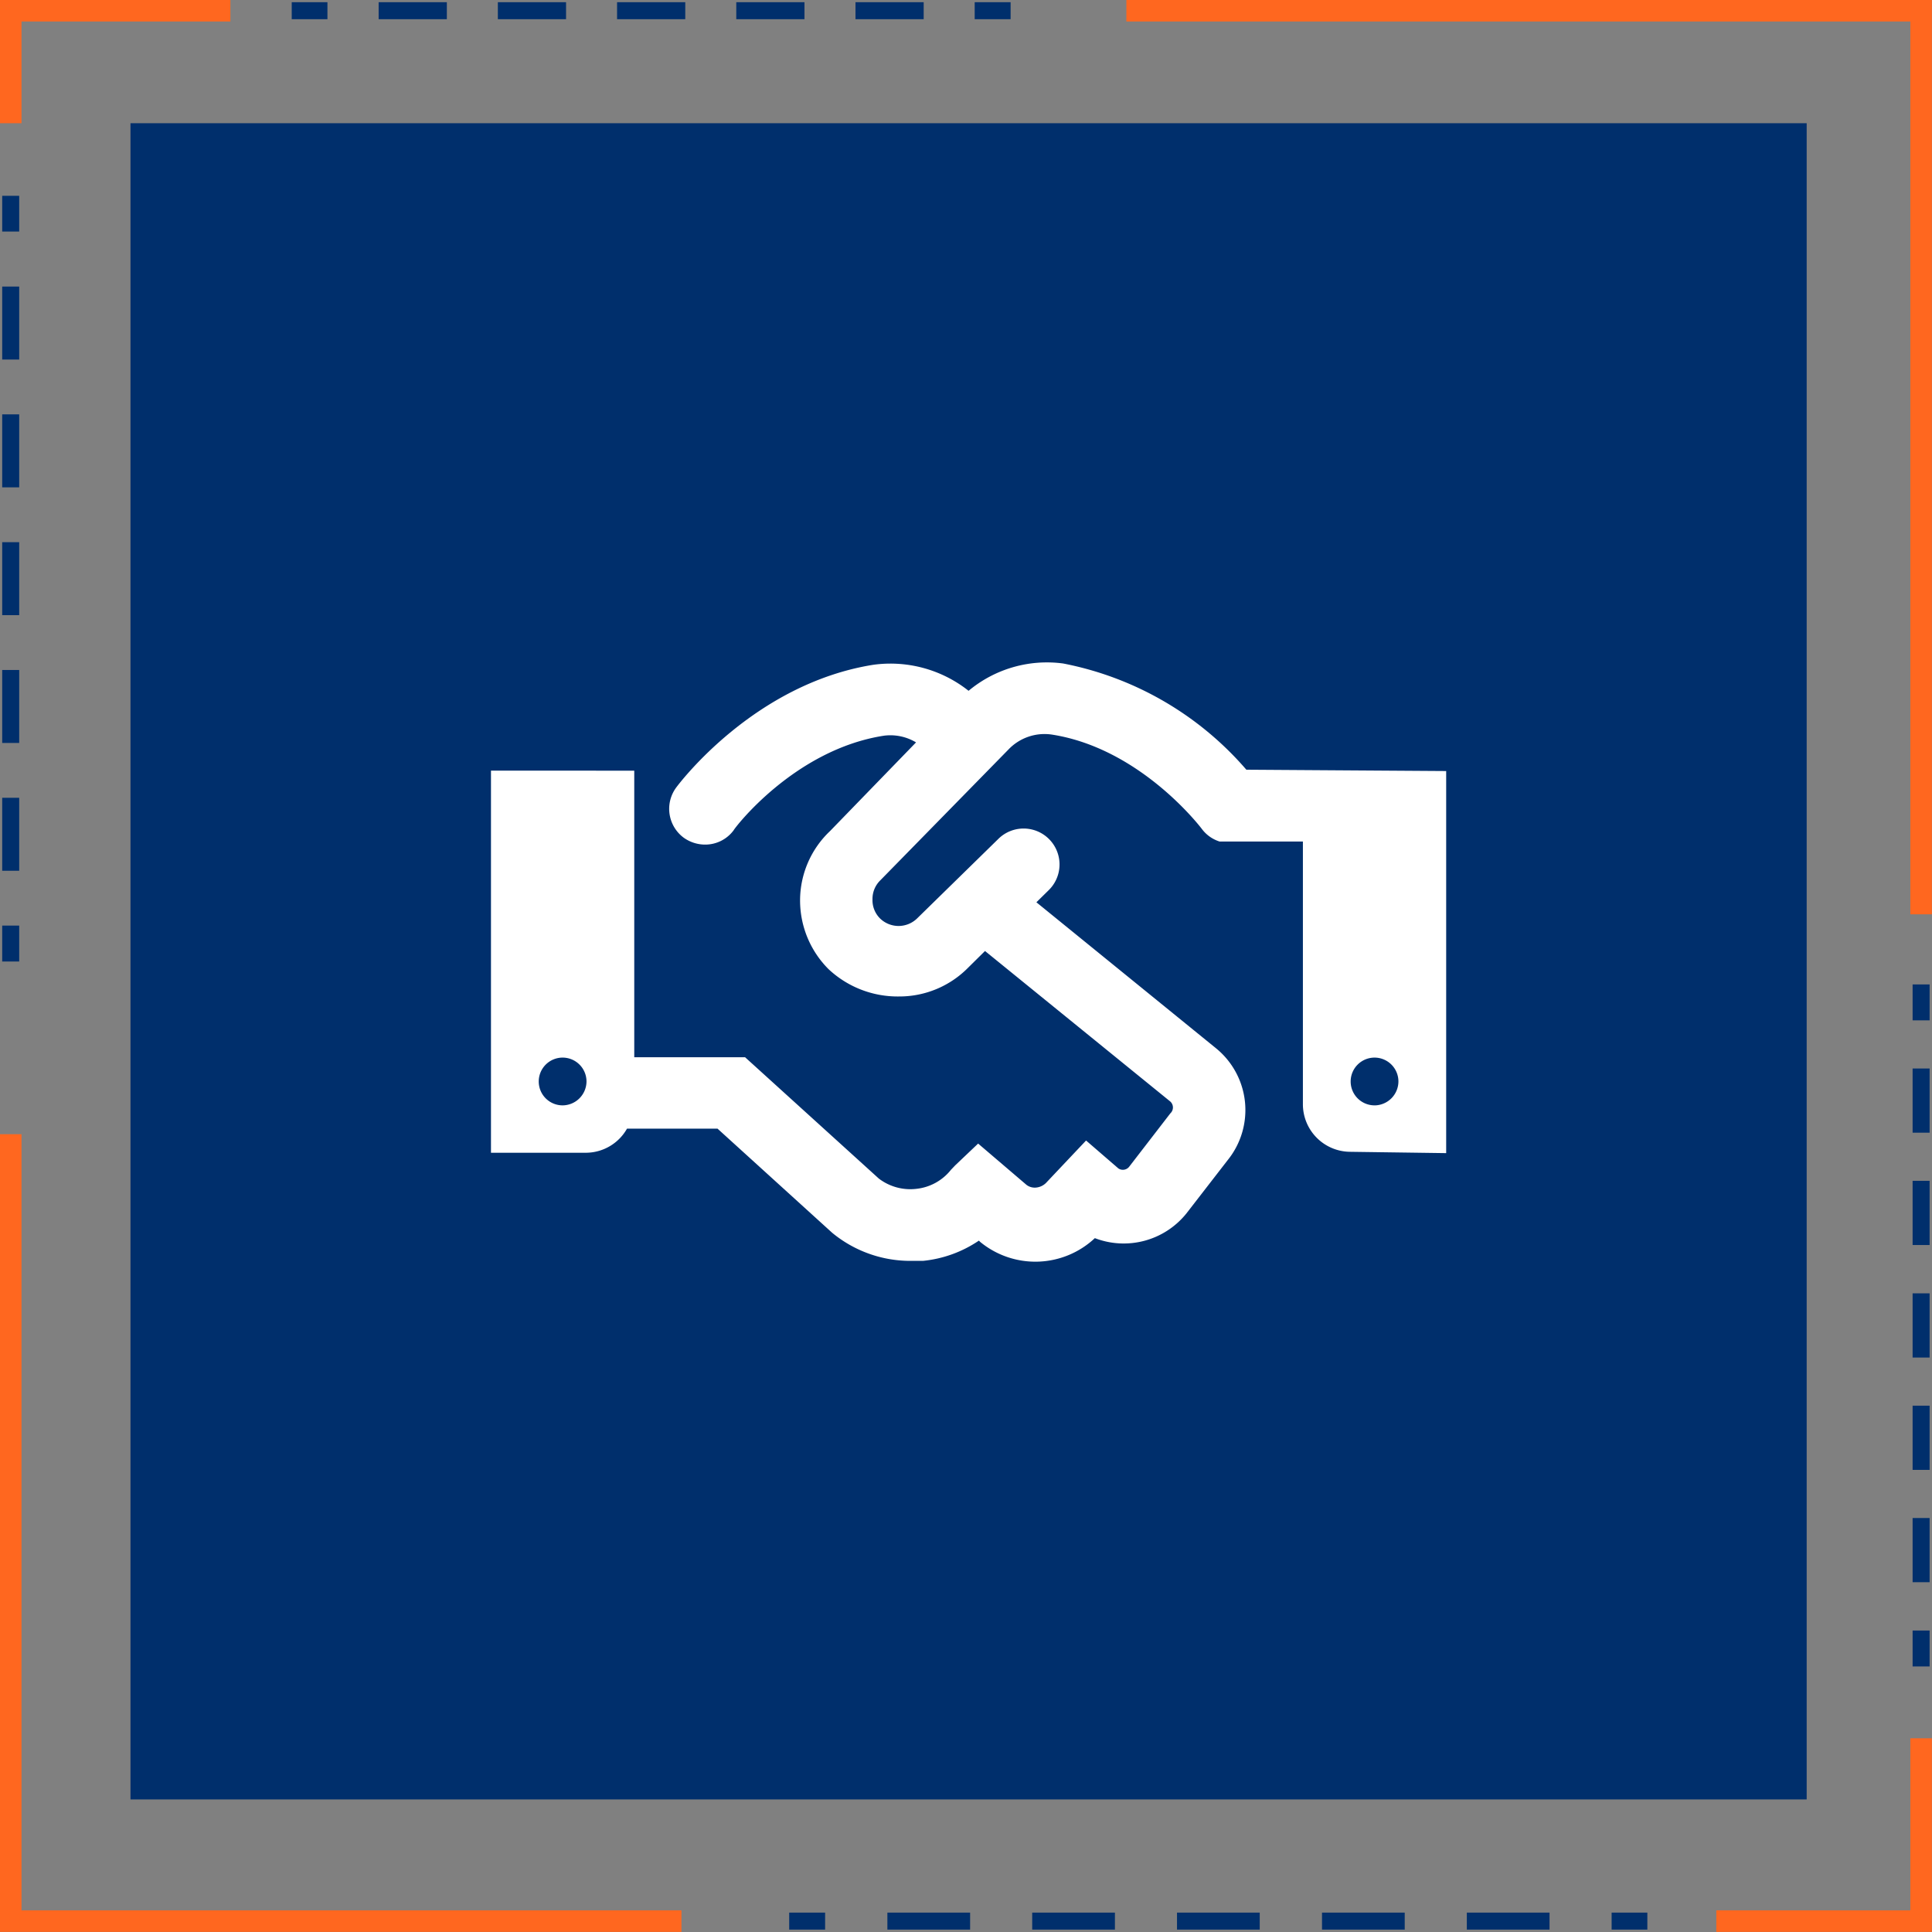
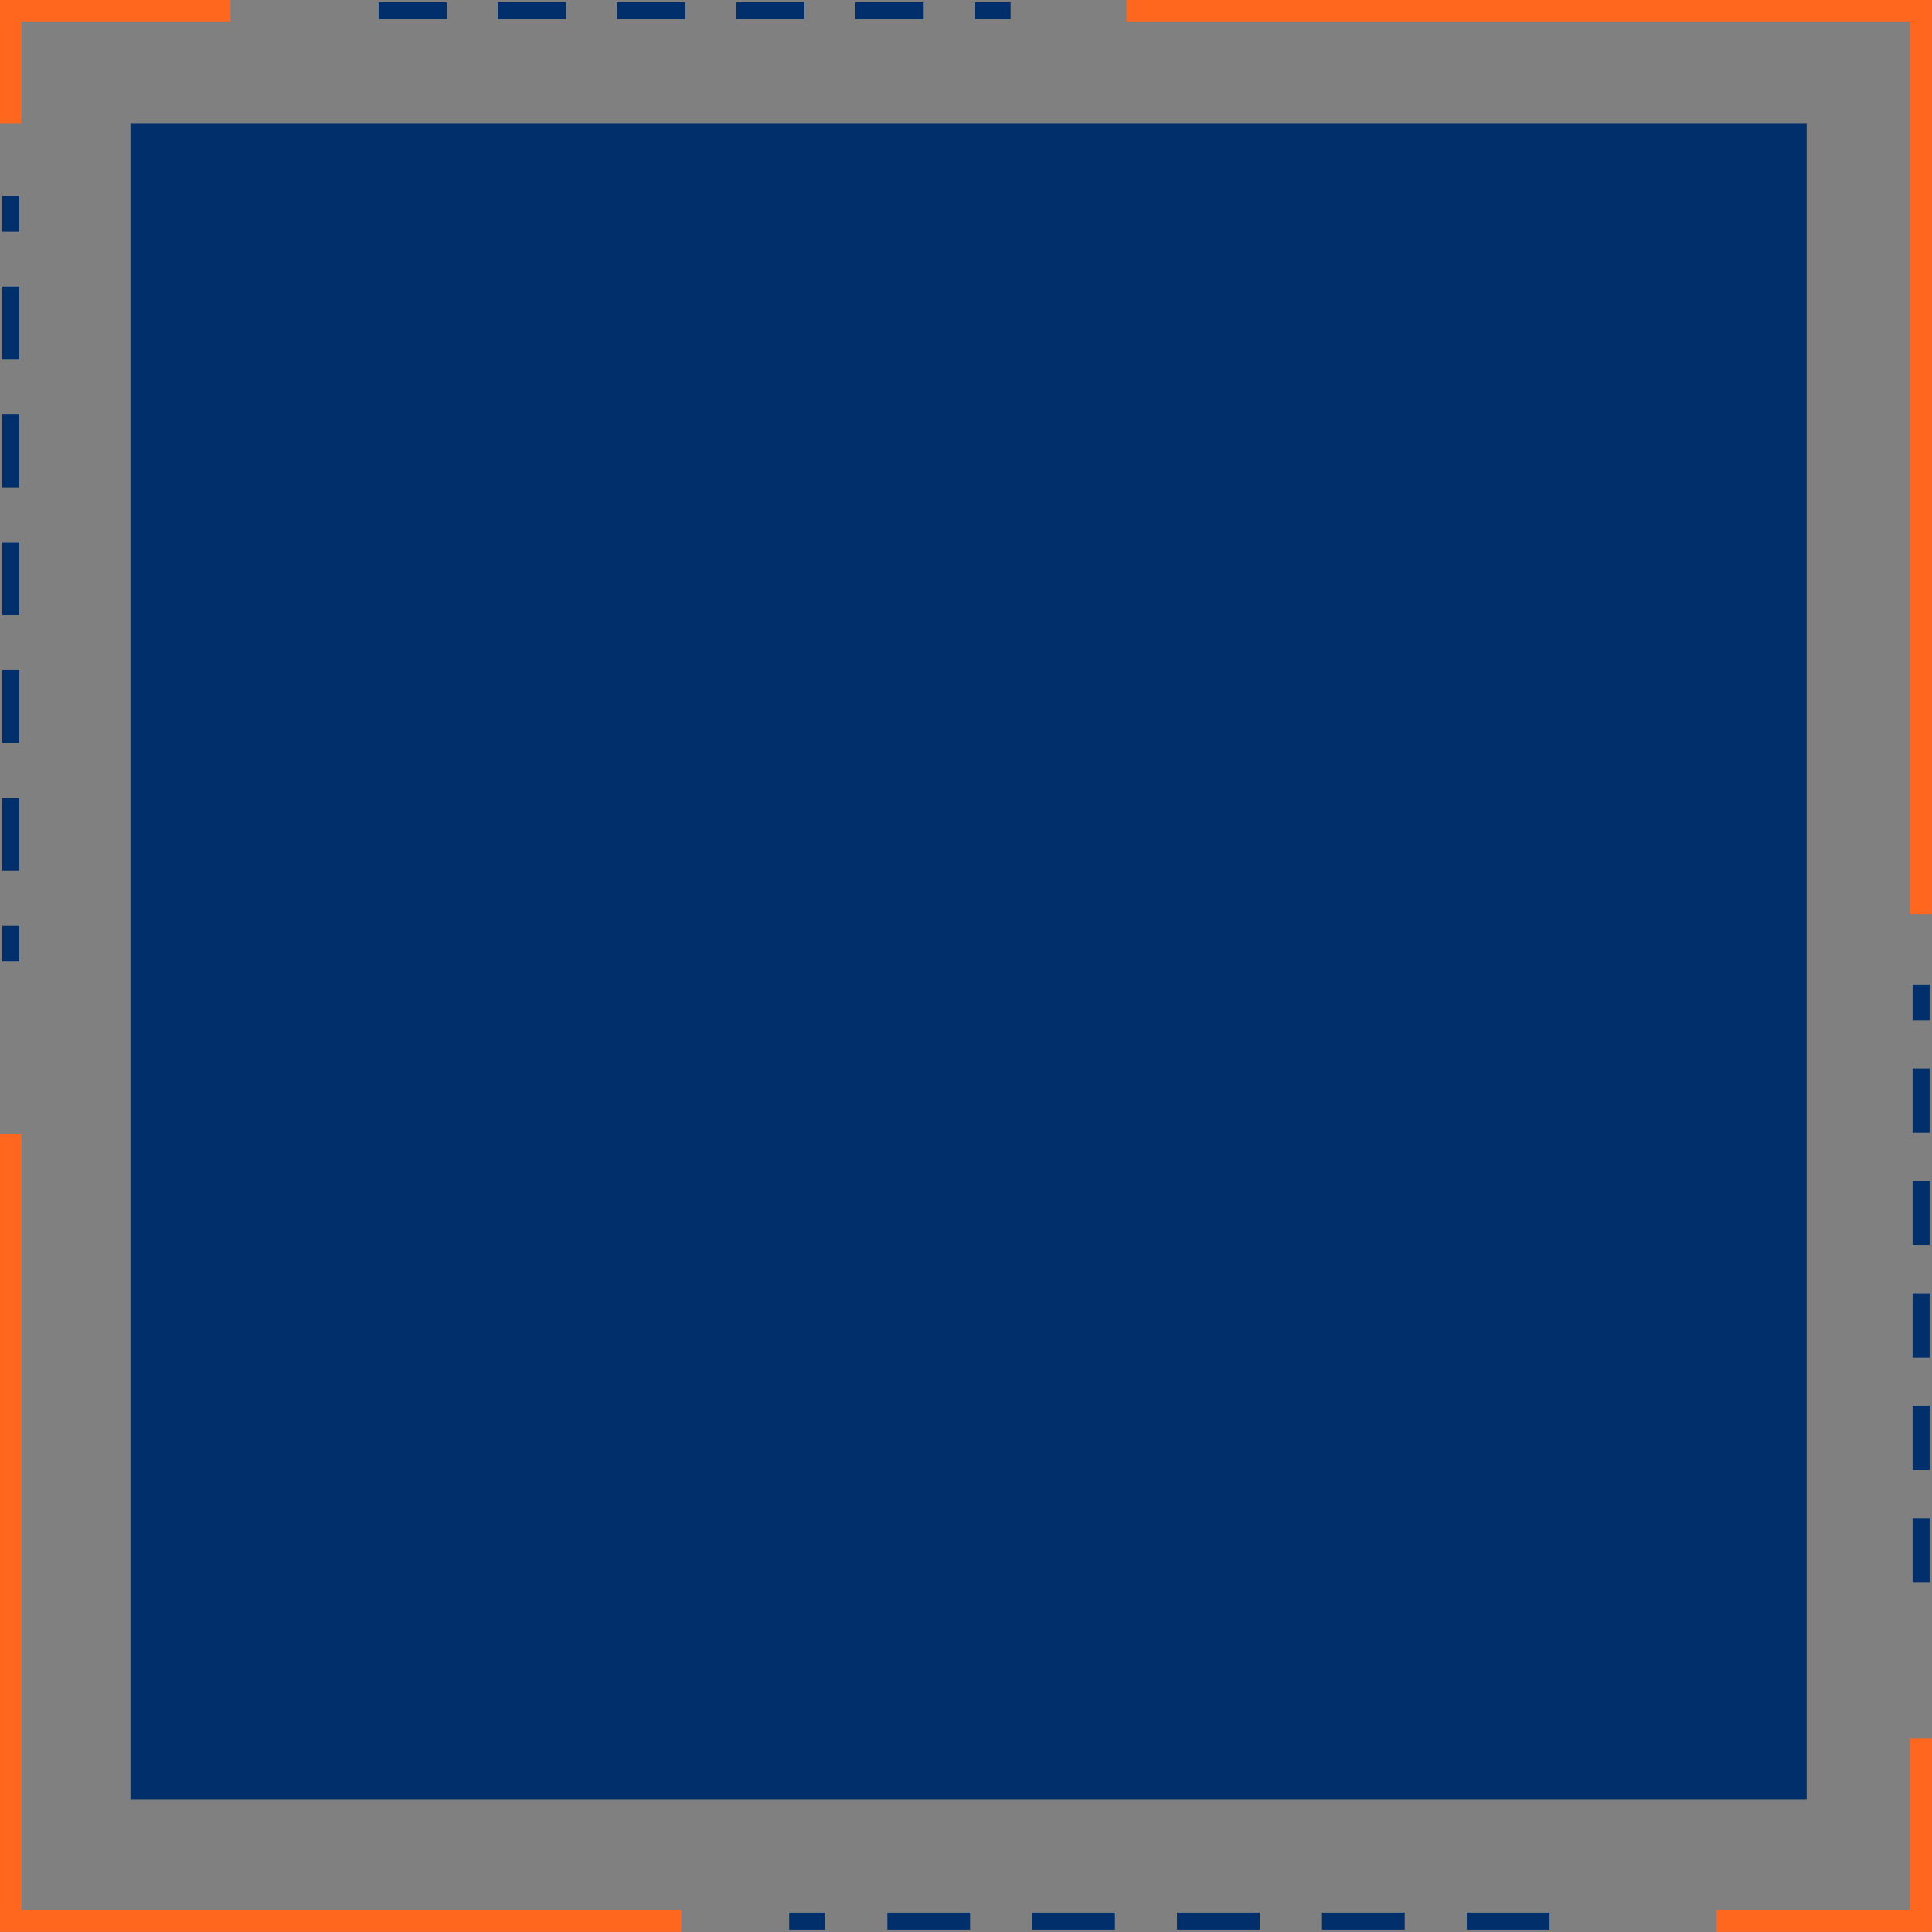
<svg xmlns="http://www.w3.org/2000/svg" viewBox="0 0 101.13 101.13">
  <rect x="0" y="0" width="101.13" height="101.13" fill="#808080" stroke="none" />
  <defs>
    <style>.cls-1,.cls-10,.cls-2,.cls-3,.cls-4,.cls-5,.cls-6,.cls-7,.cls-8,.cls-9{fill:none;stroke-miterlimit:10;}.cls-1,.cls-10,.cls-2,.cls-3,.cls-4,.cls-5,.cls-7,.cls-8,.cls-9{stroke:#002f6c;stroke-width:0.89px;}.cls-2{stroke-dasharray:3.57 2.67 3.57 2.67;}.cls-3{stroke-dasharray:3.57 2.67 3.57 2.67 3.57 2.67;}.cls-4{stroke-dasharray:3.82 2.87 3.82 2.87;}.cls-5{stroke-dasharray:3.82 2.87 3.82 2.87 3.82 2.87;}.cls-6{stroke:#ff671f;stroke-width:1.13px;}.cls-7{stroke-dasharray:4.33 3.25 4.33 3.25;}.cls-8{stroke-dasharray:4.33 3.25 4.33 3.25 4.33 3.25;}.cls-9{stroke-dasharray:3.36 2.52 3.36 2.52;}.cls-10{stroke-dasharray:3.36 2.52 3.36 2.52 3.36 2.52;}.cls-11{fill:#002f6c;}.cls-12{fill:#fff;}</style>
  </defs>
  <g id="Layer_2" data-name="Layer 2">
    <g id="Layer_1-2" data-name="Layer 1">
-       <line class="cls-1" x1="15.27" y1="0.56" x2="17.14" y2="0.56" />
      <line class="cls-2" x1="19.82" y1="0.56" x2="30.96" y2="0.56" />
      <line class="cls-3" x1="32.3" y1="0.56" x2="49.68" y2="0.56" />
      <line class="cls-1" x1="51.02" y1="0.56" x2="52.9" y2="0.56" />
      <line class="cls-1" x1="0.56" y1="50.33" x2="0.56" y2="48.45" />
      <line class="cls-4" x1="0.56" y1="45.58" x2="0.56" y2="33.63" />
      <line class="cls-5" x1="0.56" y1="32.2" x2="0.56" y2="13.56" />
      <line class="cls-1" x1="0.56" y1="12.12" x2="0.56" y2="10.25" />
      <polyline class="cls-6" points="35.67 100.56 0.56 100.56 0.56 59.37" />
      <polyline class="cls-6" points="89.84 100.56 100.56 100.56 100.56 90.99" />
-       <line class="cls-1" x1="86.23" y1="100.56" x2="84.36" y2="100.56" />
      <line class="cls-7" x1="81.11" y1="100.56" x2="67.56" y2="100.56" />
      <line class="cls-8" x1="65.94" y1="100.56" x2="44.81" y2="100.56" />
      <line class="cls-1" x1="43.19" y1="100.56" x2="41.31" y2="100.56" />
      <line class="cls-1" x1="100.56" y1="51.53" x2="100.56" y2="53.41" />
      <line class="cls-9" x1="100.56" y1="55.93" x2="100.56" y2="66.44" />
      <line class="cls-10" x1="100.56" y1="67.7" x2="100.56" y2="84.09" />
-       <line class="cls-1" x1="100.56" y1="85.35" x2="100.56" y2="87.23" />
      <polyline class="cls-6" points="58.96 0.56 100.56 0.56 100.56 47.86" />
      <polyline class="cls-6" points="12.06 0.56 0.56 0.56 0.56 6.45" />
      <rect class="cls-11" x="6.83" y="6.45" width="87.74" height="87.74" />
-       <path class="cls-12" d="M65.24,40.29a16.91,16.91,0,0,0-9.59-5.56,6.4,6.4,0,0,0-4.95,1.43,6.58,6.58,0,0,0-5-1.36c-6.23,1-10.14,6.2-10.31,6.43a1.88,1.88,0,0,0,.4,2.62,1.93,1.93,0,0,0,1.11.36,1.85,1.85,0,0,0,1.51-.76c0-.05,3.14-4.21,7.86-4.94a2.61,2.61,0,0,1,1.68.35L43.45,43.5a5,5,0,0,0-1.57,3.62,5.08,5.08,0,0,0,1.49,3.61,5.29,5.29,0,0,0,3.69,1.43,5.05,5.05,0,0,0,3.61-1.5l.89-.88,9.7,7.88a.42.42,0,0,1,0,.62l-2.16,2.8a.42.42,0,0,1-.56.08L56.85,59.7,54.8,61.87a.85.85,0,0,1-.54.29.71.71,0,0,1-.53-.14L51.2,59.86,50,61l-.22.23a2.67,2.67,0,0,1-1.82,1A2.71,2.71,0,0,1,46,61.69l-7-6.35H33.2v-15H25.7v20h5a2.48,2.48,0,0,0,2.12-1.26h4.74l6,5.45A6.42,6.42,0,0,0,47.64,66c.22,0,.45,0,.67,0a6.33,6.33,0,0,0,2.93-1.06l.07.07a4.55,4.55,0,0,0,6-.2,4.21,4.21,0,0,0,4.79-1.29l2.16-2.79a4.17,4.17,0,0,0-.61-5.86l-9.4-7.64.66-.65a1.88,1.88,0,0,0-2.66-2.66L48,48.08a1.39,1.39,0,0,1-1.93,0,1.35,1.35,0,0,1-.4-1,1.36,1.36,0,0,1,.41-1l6.71-6.85a2.61,2.61,0,0,1,2.26-.78c4.67.72,7.83,4.9,7.86,4.94a1.85,1.85,0,0,0,.93.66H68.2V57.78a2.49,2.49,0,0,0,2.43,2.51l5.07.07v-20ZM29.45,57.86a1.25,1.25,0,1,1,1.25-1.24A1.26,1.26,0,0,1,29.45,57.86Zm42.5,0a1.25,1.25,0,1,1,1.25-1.25A1.26,1.26,0,0,1,72,57.86Z" />
    </g>
  </g>
</svg>